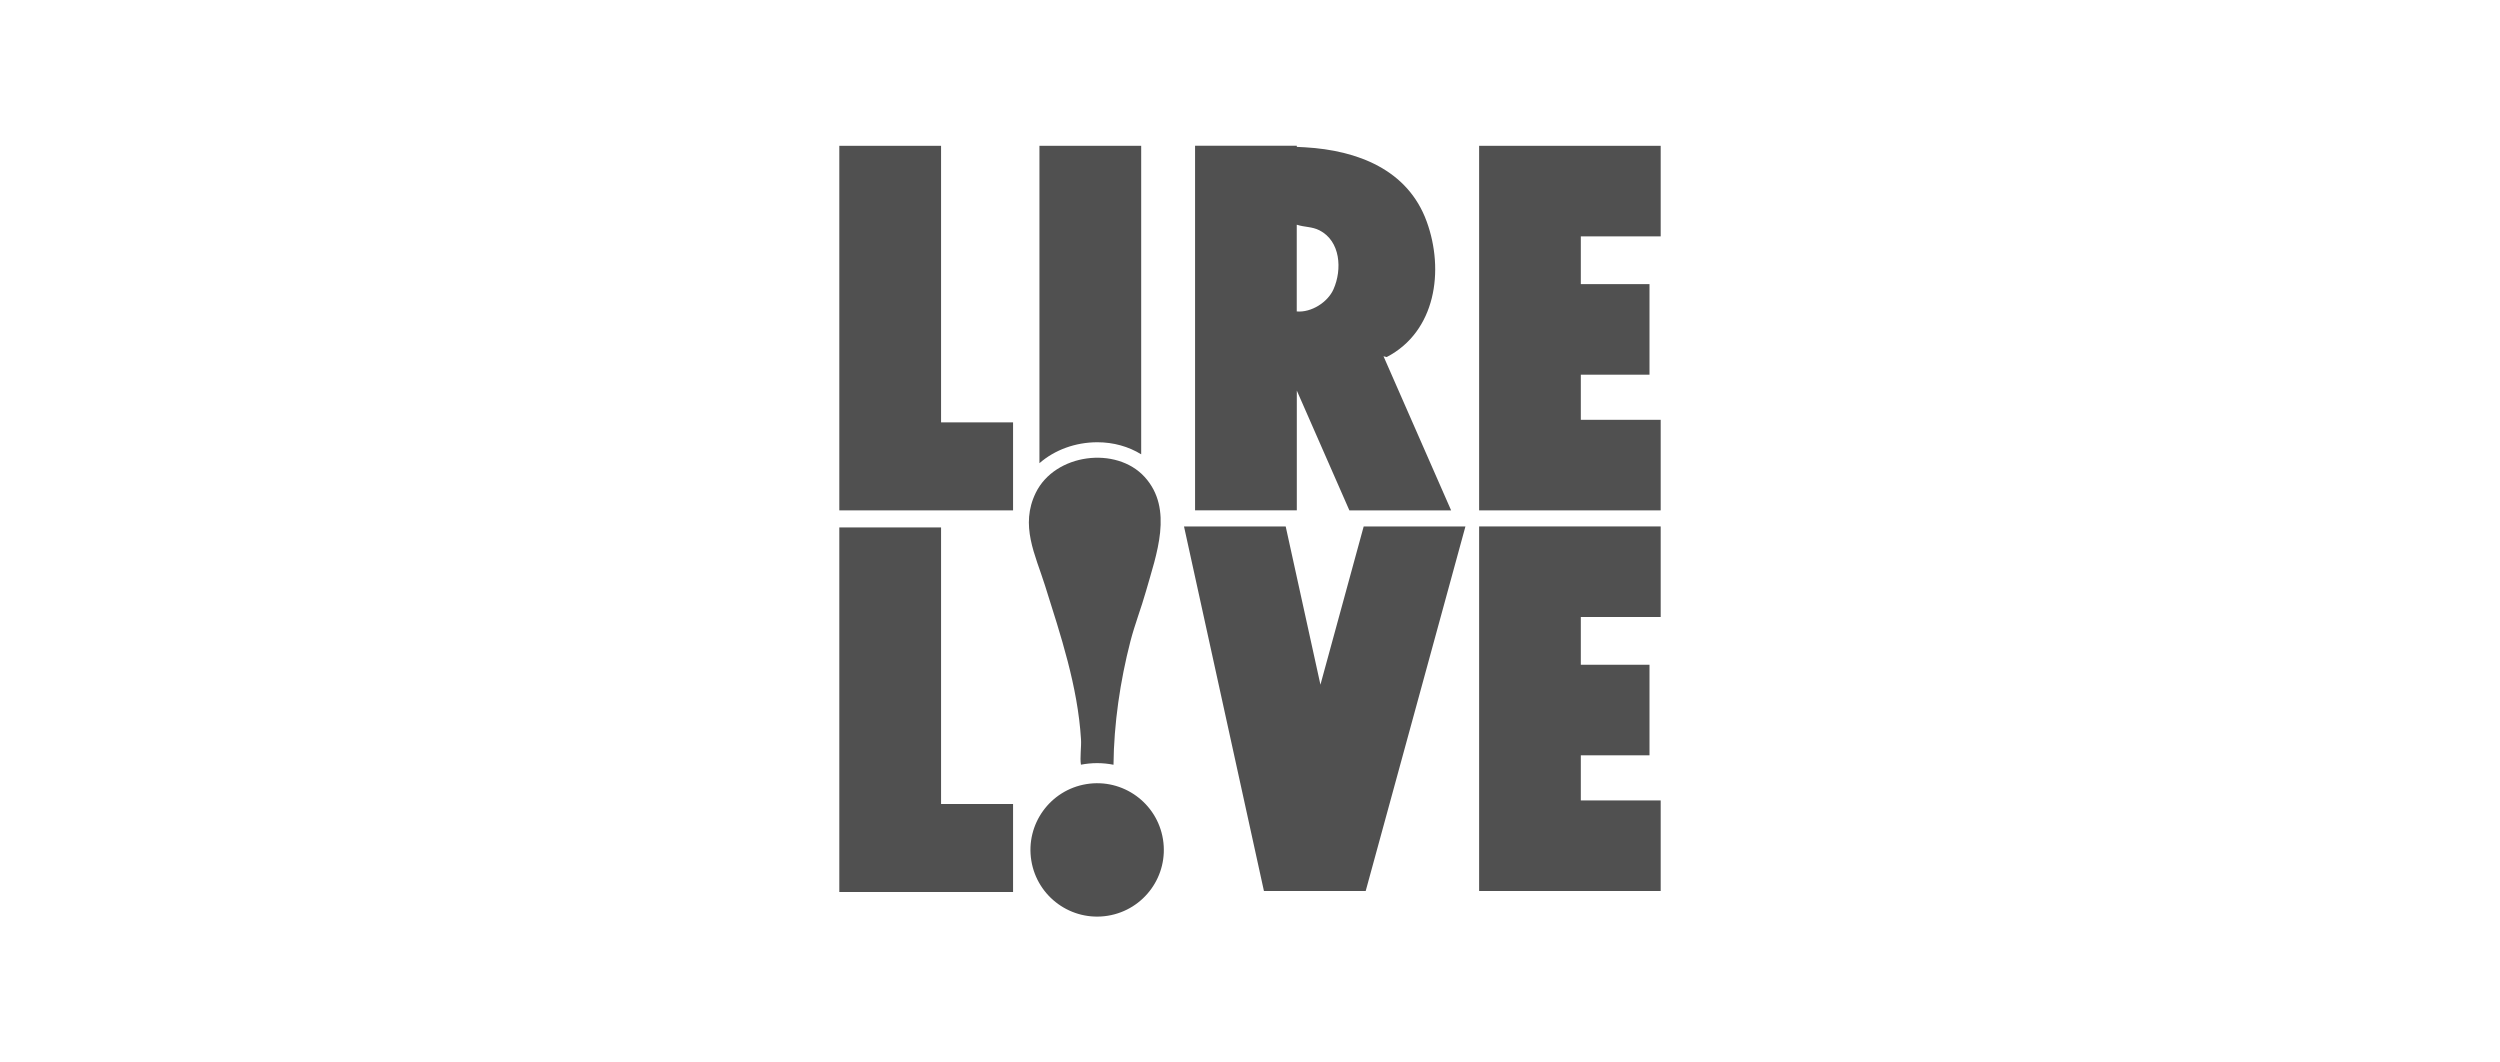
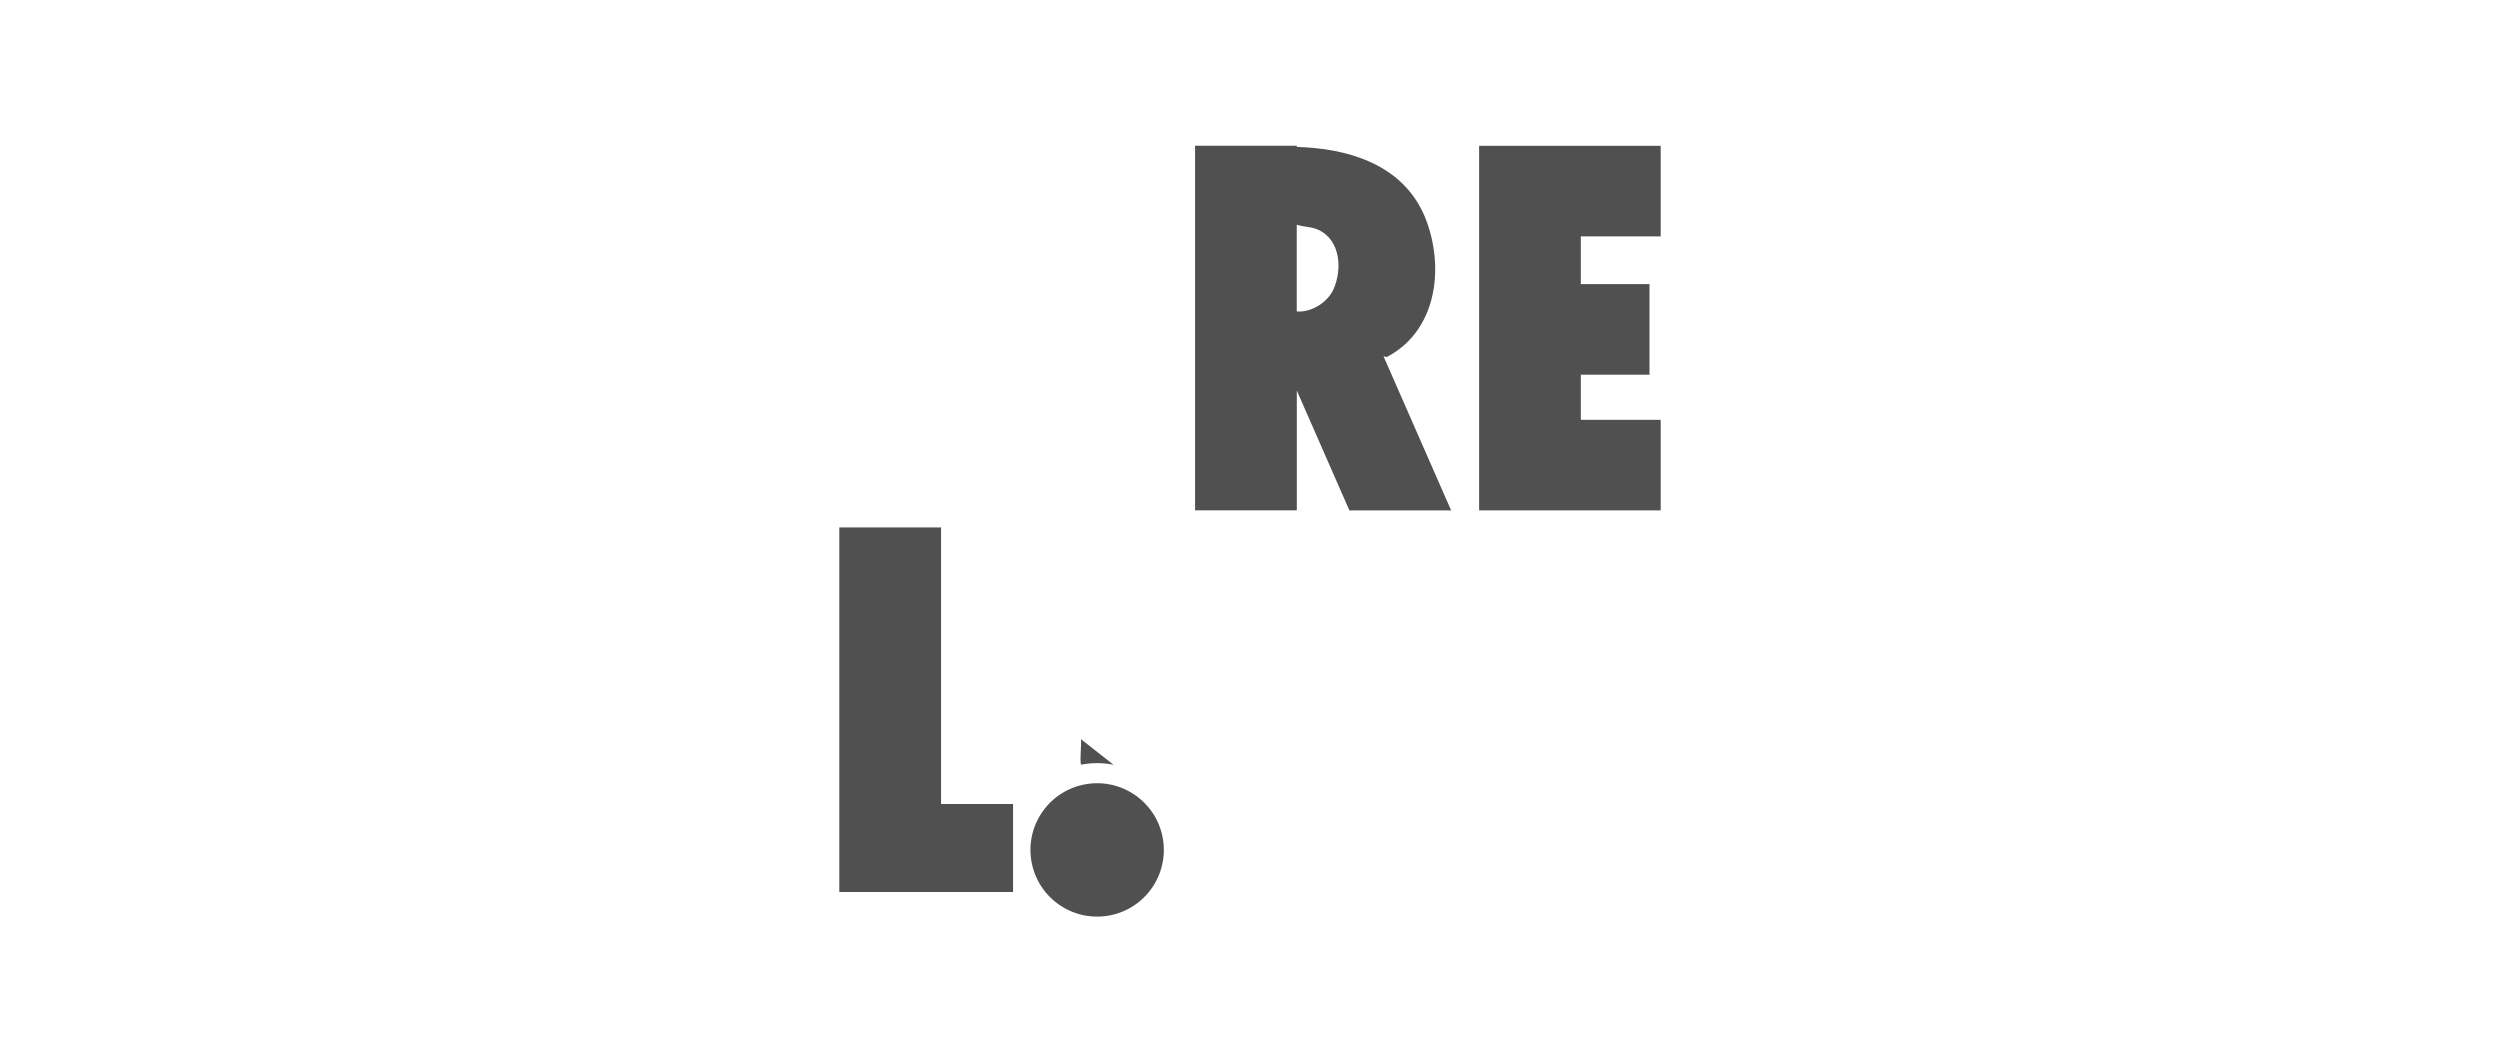
<svg xmlns="http://www.w3.org/2000/svg" id="Calque_1" viewBox="0 0 400 170">
  <defs>
    <style>
      .cls-1 {
        fill: #505050;
      }
    </style>
  </defs>
-   <polygon class="cls-1" points="211.27 109.55 205.71 84.23 189.44 84.23 202.23 142.56 202.23 142.56 202.23 142.56 218.51 142.56 234.47 84.23 218.19 84.23 211.27 109.55" />
-   <polygon class="cls-1" points="150.57 23.33 134.29 23.33 134.29 81.66 145.81 81.66 150.57 81.66 162.09 81.66 162.09 67.58 150.57 67.58 150.57 23.33" />
  <path class="cls-1" d="M207.49,62.49l8.41,19.17h16.28l-10.82-24.66c.17.05.34.09.51.13,7.84-4.07,9.26-13.84,6.4-21.69-3.03-8.32-11.09-11.38-19.42-11.87-.43-.03-.89-.05-1.36-.07v-.18h-16.28v58.33h16.28v-19.17ZM207.49,35.97s.01,0,.02-.01c1.26.41,2.4.28,3.6.89,3.39,1.73,3.65,6.28,2.25,9.43-.92,2.09-3.57,3.76-5.88,3.55v-13.86Z" />
  <polygon class="cls-1" points="265.71 37.82 265.71 23.33 252.93 23.33 249.43 23.33 236.66 23.33 236.66 81.66 249.43 81.66 252.93 81.66 265.71 81.66 265.71 67.17 252.93 67.17 252.93 59.95 263.92 59.95 263.92 45.46 252.93 45.46 252.93 37.82 265.71 37.82" />
-   <polygon class="cls-1" points="249.43 84.23 236.66 84.23 236.66 142.56 249.43 142.56 252.93 142.56 265.71 142.56 265.71 128.07 252.93 128.07 252.93 120.85 263.92 120.85 263.92 106.36 252.93 106.36 252.93 98.72 265.71 98.72 265.71 84.23 252.93 84.23 249.43 84.23" />
  <polygon class="cls-1" points="150.57 84.39 134.29 84.39 134.29 142.72 145.81 142.72 150.57 142.72 162.09 142.72 162.09 128.64 150.57 128.64 150.57 84.39" />
-   <path class="cls-1" d="M182.59,72.68V23.33h-16.28v50.78c2.42-2.11,5.73-3.35,9.27-3.35,2.58,0,5,.69,7.01,1.93Z" />
  <circle class="cls-1" cx="175.54" cy="136" r="10.67" transform="translate(-19.52 29.87) rotate(-9.22)" />
-   <path class="cls-1" d="M172.96,118.27c.08,1.21-.2,2.97-.01,4.08.84-.16,1.7-.25,2.59-.25s1.77.09,2.62.26c.06-6.57,1.07-13.42,2.71-19.77.7-2.7,1.73-5.32,2.49-8.01,1.64-5.82,4.45-13.13-.21-18.26-4.55-5-14.35-3.75-17.42,2.51-2.57,5.23-.08,9.93,1.47,14.85,2.52,8.01,5.23,16.09,5.76,24.59Z" />
+   <path class="cls-1" d="M172.96,118.27c.08,1.21-.2,2.97-.01,4.08.84-.16,1.7-.25,2.59-.25s1.77.09,2.62.26Z" />
</svg>